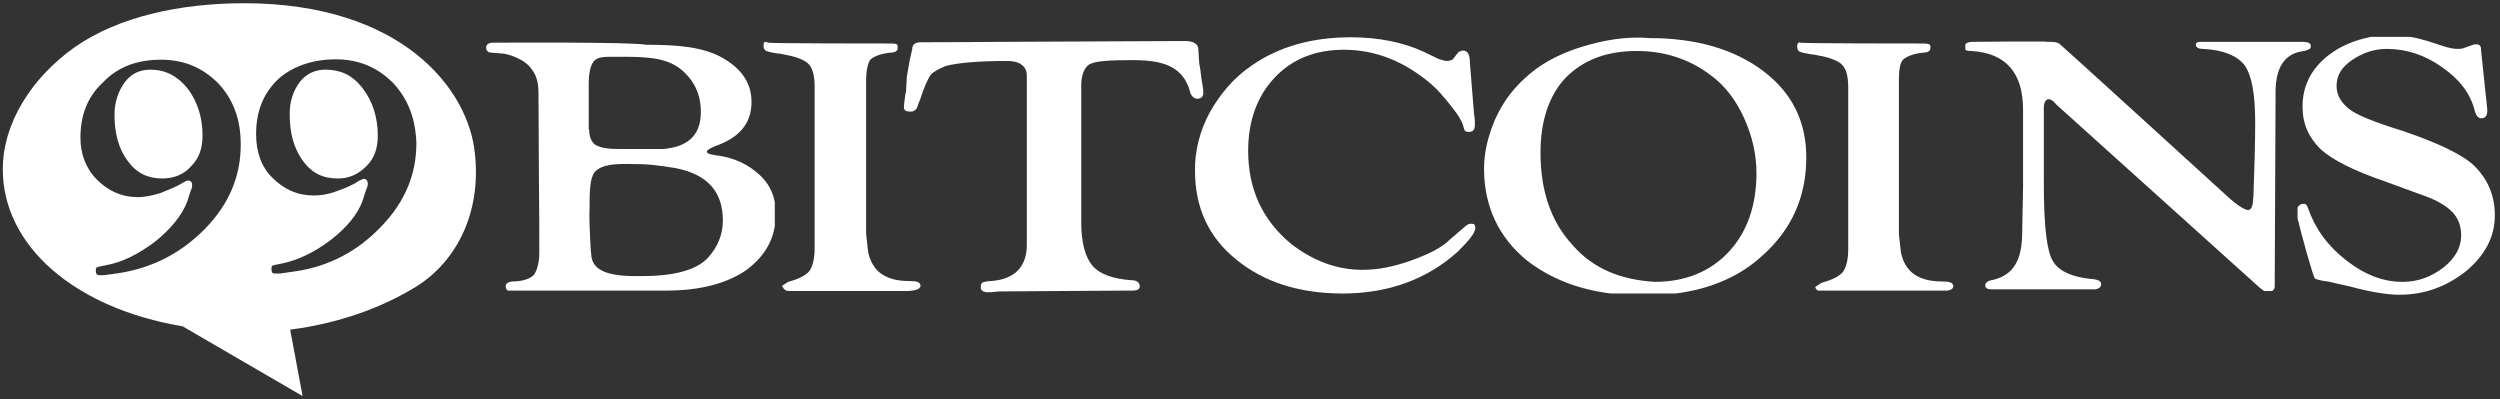
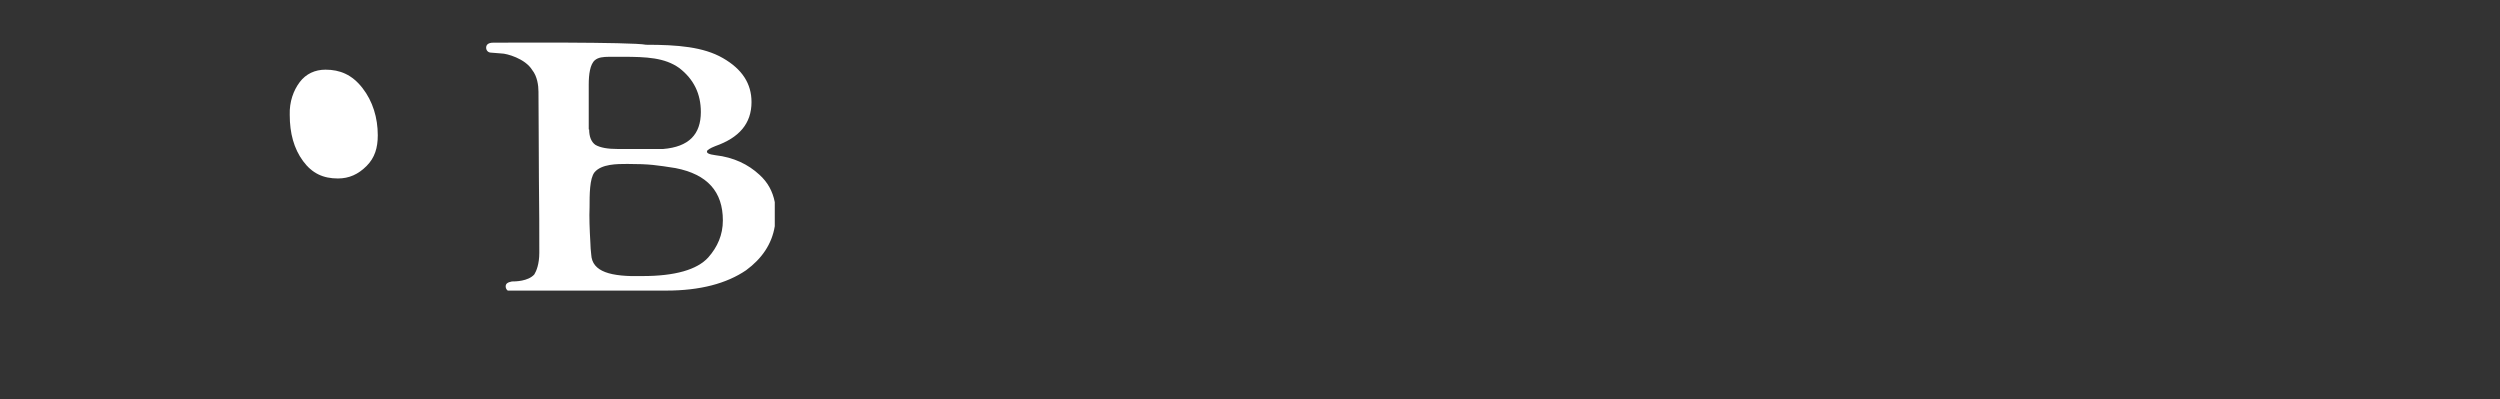
<svg xmlns="http://www.w3.org/2000/svg" width="144" height="23" viewBox="0 0 144 23" fill="none">
  <rect x="0" y="0" width="144" height="23" fill="#333333" stroke="none" />
-   <path d="M14.058 0.186C23.099 0.186 26.998 5.089 27.357 8.869C27.716 12.193 26.353 15.017 23.985 16.5C21.976 17.743 19.488 18.628 16.713 18.987L17.43 22.814L10.518 18.795C4.251 17.743 0.161 14.131 0.161 9.753C0.161 7.099 1.811 4.491 4.298 2.721C6.834 0.951 10.398 0.186 14.058 0.186ZM9.273 3.439C7.91 3.439 6.785 3.846 5.924 4.754C5.039 5.568 4.633 6.644 4.633 7.936C4.633 8.869 4.944 9.706 5.589 10.352C6.235 10.998 7.001 11.356 7.958 11.356C8.292 11.356 8.723 11.284 9.25 11.117C9.704 10.925 10.182 10.758 10.54 10.519C10.66 10.447 10.78 10.4 10.828 10.4C11.019 10.4 11.067 10.52 11.067 10.687C11.067 10.783 11.043 10.855 10.996 10.974C10.972 10.998 10.972 11.046 10.948 11.093L10.78 11.62C10.469 12.433 9.823 13.198 8.938 13.915C7.981 14.633 7.049 15.111 6.092 15.279C5.949 15.303 5.829 15.327 5.733 15.351C5.661 15.375 5.59 15.399 5.566 15.399C5.566 15.399 5.518 15.447 5.518 15.566C5.518 15.805 5.59 15.853 5.757 15.853H5.997L6.833 15.734C8.843 15.423 10.493 14.538 11.857 13.127C13.22 11.715 13.866 10.112 13.866 8.342C13.866 6.883 13.459 5.759 12.574 4.802C11.689 3.917 10.636 3.439 9.273 3.439ZM19.343 3.416C18.004 3.416 16.856 3.822 16.043 4.54C15.158 5.377 14.751 6.429 14.751 7.72C14.751 8.725 15.038 9.611 15.707 10.256C16.353 10.902 17.119 11.26 18.076 11.26C18.434 11.26 18.841 11.213 19.368 11.022C19.894 10.831 20.324 10.662 20.659 10.423C20.778 10.376 20.898 10.304 20.946 10.304C21.113 10.304 21.185 10.424 21.185 10.591C21.185 10.687 21.162 10.759 21.114 10.878C21.09 10.926 21.09 10.95 21.066 10.998L20.898 11.524C20.611 12.361 19.941 13.126 19.056 13.82C18.1 14.537 17.167 14.992 16.21 15.183C16.067 15.207 15.947 15.232 15.851 15.255C15.756 15.279 15.708 15.303 15.684 15.303C15.684 15.303 15.636 15.351 15.636 15.47C15.636 15.709 15.684 15.757 15.876 15.757H16.115L16.952 15.638C18.961 15.351 20.611 14.466 21.974 13.031C23.337 11.62 23.984 10.017 23.984 8.247C23.936 6.859 23.529 5.736 22.644 4.779C21.759 3.894 20.683 3.416 19.343 3.416Z" fill="white" />
-   <path d="M8.676 4.013C8.03 4.013 7.551 4.252 7.193 4.731C6.834 5.209 6.595 5.855 6.595 6.62C6.595 7.673 6.834 8.582 7.36 9.275C7.886 9.993 8.532 10.28 9.369 10.28C10.015 10.28 10.613 10.041 11.02 9.562C11.498 9.084 11.666 8.486 11.666 7.792C11.666 6.788 11.379 5.831 10.781 5.066C10.207 4.372 9.513 4.013 8.676 4.013Z" fill="white" />
  <path d="M17.263 4.731C17.622 4.252 18.148 4.013 18.746 4.013C19.583 4.013 20.277 4.3 20.875 5.066C21.473 5.831 21.76 6.788 21.76 7.792C21.76 8.51 21.592 9.084 21.114 9.562C20.635 10.041 20.109 10.28 19.463 10.28C18.626 10.28 17.98 9.993 17.454 9.275C16.928 8.558 16.689 7.673 16.689 6.62C16.665 5.855 16.904 5.209 17.263 4.731Z" fill="white" />
-   <path d="M91.03 2.722C92.322 2.315 93.685 2.076 95.048 2.195C97.703 2.195 99.904 2.841 101.555 4.085C103.205 5.329 104.042 6.979 104.042 9.06C104.042 11.308 103.229 13.198 101.507 14.729C100.239 15.901 98.564 16.642 96.531 16.905H92.776C90.839 16.666 89.236 15.996 87.968 15.016C86.318 13.676 85.481 11.883 85.481 9.706C85.481 8.749 85.719 7.816 86.126 6.86C86.556 5.903 87.131 5.137 87.849 4.491C88.662 3.726 89.739 3.128 91.03 2.722ZM94.283 2.937C92.513 2.937 91.197 3.463 90.192 4.468C89.212 5.496 88.733 6.979 88.733 8.797C88.733 10.974 89.331 12.768 90.575 14.108C91.747 15.471 93.35 16.116 95.311 16.235C97.082 16.235 98.517 15.638 99.569 14.514C100.622 13.39 101.172 11.858 101.172 9.969C101.172 8.893 100.932 7.841 100.454 6.788C99.976 5.736 99.329 4.898 98.492 4.3C97.32 3.415 95.885 2.937 94.283 2.937Z" fill="white" />
-   <path d="M43.98 2.65C43.98 2.769 44.028 2.889 44.148 2.937C44.267 2.985 44.554 3.056 44.985 3.104C45.703 3.224 46.229 3.391 46.516 3.63C46.803 3.87 46.923 4.348 46.923 4.994V13.342V14.299C46.923 14.896 46.803 15.351 46.636 15.59C46.468 15.829 46.038 16.069 45.392 16.236L45.033 16.475L45.081 16.523C45.129 16.643 45.248 16.762 45.44 16.762H52.185C52.711 16.762 53.022 16.643 53.022 16.475C53.022 16.236 52.783 16.188 52.376 16.188C51.73 16.188 51.204 16.069 50.774 15.781C50.367 15.494 50.128 15.064 50.008 14.538L49.889 13.485V4.611C49.889 4.013 50.008 3.606 50.128 3.439C50.295 3.272 50.726 3.08 51.3 3.032C51.467 3.032 51.587 2.985 51.659 2.913C51.706 2.865 51.706 2.793 51.706 2.674C51.706 2.506 51.539 2.506 51.228 2.506C50.75 2.506 44.363 2.506 44.244 2.458C44.028 2.363 43.98 2.411 43.98 2.65ZM52.544 2.841C52.544 2.554 52.711 2.434 53.07 2.434C53.118 2.434 55.103 2.434 57.639 2.411C62.04 2.387 68.019 2.363 68.259 2.363C68.737 2.363 69.024 2.53 69.024 2.841L69.072 3.606C69.072 3.654 69.096 3.75 69.12 3.894C69.144 4.037 69.168 4.204 69.192 4.444C69.192 4.515 69.216 4.563 69.216 4.611C69.263 4.898 69.311 5.113 69.311 5.329C69.311 5.568 69.192 5.687 68.952 5.687C68.785 5.687 68.594 5.52 68.546 5.281C68.378 4.635 68.019 4.157 67.493 3.87C66.967 3.583 66.249 3.463 65.245 3.463C63.881 3.463 63.116 3.511 62.757 3.702C62.47 3.87 62.279 4.3 62.279 4.946V12.816C62.279 13.988 62.518 14.825 62.925 15.303C63.331 15.781 64.097 16.069 65.173 16.14C65.46 16.14 65.651 16.26 65.651 16.499C65.651 16.666 65.484 16.738 65.245 16.738H64.886L57.543 16.786C57.184 16.834 57.017 16.834 56.897 16.834C56.61 16.834 56.49 16.714 56.49 16.547C56.49 16.38 56.538 16.308 56.61 16.26C56.634 16.26 56.658 16.26 56.706 16.236C56.801 16.212 56.921 16.188 57.088 16.188C57.734 16.14 58.26 15.949 58.619 15.59C58.978 15.231 59.145 14.705 59.145 14.107V13.629V4.348C59.145 3.822 58.739 3.511 58.021 3.511C56.299 3.511 55.127 3.63 54.481 3.798C54.075 3.965 53.716 4.157 53.596 4.324C53.477 4.492 53.237 4.97 52.998 5.735L52.879 6.022C52.831 6.309 52.639 6.429 52.472 6.429C52.185 6.429 52.065 6.381 52.065 6.142C52.065 5.998 52.113 5.783 52.137 5.52C52.137 5.448 52.161 5.377 52.185 5.305L52.233 4.42L52.4 3.463L52.544 2.841ZM69.694 6.453C70.292 5.4 71.057 4.492 72.062 3.798C73.665 2.674 75.602 2.147 77.802 2.147C79.405 2.147 80.816 2.434 82.012 2.985L82.85 3.391C83.017 3.439 83.208 3.511 83.328 3.511C83.495 3.511 83.687 3.463 83.735 3.343L84.022 2.985C84.046 2.985 84.069 2.985 84.093 2.961C84.141 2.937 84.189 2.913 84.261 2.913C84.548 2.913 84.667 3.152 84.667 3.63L84.907 6.596C84.954 6.836 84.954 7.003 84.954 7.194C84.954 7.481 84.835 7.601 84.596 7.601C84.428 7.601 84.356 7.553 84.309 7.362C84.261 7.075 84.022 6.644 83.591 6.118C83.184 5.592 82.754 5.113 82.419 4.826C80.888 3.535 79.238 2.865 77.396 2.865C75.793 2.865 74.43 3.391 73.425 4.468C72.421 5.52 71.894 6.955 71.894 8.677C71.894 10.926 72.732 12.696 74.382 14.059C75.626 15.016 76.989 15.542 78.472 15.542C79.357 15.542 80.242 15.375 81.247 15.016C82.252 14.657 83.017 14.299 83.543 13.772L84.38 13.055C84.5 12.935 84.62 12.887 84.739 12.887C84.907 12.887 84.978 12.935 84.978 13.126C84.978 13.413 84.62 13.844 83.974 14.49C82.204 16.092 79.955 16.906 77.348 16.906C74.861 16.906 72.803 16.26 71.201 14.944C69.598 13.653 68.833 11.93 68.833 9.849C68.809 8.701 69.12 7.505 69.694 6.453ZM133.104 2.65C133.104 2.482 132.937 2.411 132.626 2.411H126.885C126.646 2.411 126.479 2.411 126.479 2.578C126.479 2.698 126.598 2.817 126.885 2.817C128.057 2.865 128.894 3.224 129.301 3.774C129.708 4.372 129.899 5.424 129.899 7.075C129.899 8.39 129.851 9.706 129.803 11.117C129.803 11.237 129.803 11.332 129.779 11.452C129.779 11.859 129.66 12.098 129.492 12.098C129.325 12.098 128.894 11.859 128.32 11.332C128.32 11.332 118.8 2.65 118.633 2.53C118.466 2.411 118.274 2.411 117.987 2.411C117.868 2.363 113.61 2.411 113.61 2.411C113.419 2.411 113.275 2.458 113.203 2.554V2.865C113.275 2.913 113.371 2.937 113.562 2.937C115.523 3.056 116.528 4.181 116.528 6.309V10.806L116.48 13.294C116.48 14.179 116.361 14.777 116.074 15.255C115.787 15.734 115.308 16.021 114.71 16.14C114.471 16.188 114.351 16.308 114.351 16.427C114.351 16.595 114.471 16.666 114.71 16.666H120.618C120.858 16.666 121.025 16.547 121.025 16.38C121.025 16.212 120.905 16.14 120.666 16.092C119.255 15.973 118.418 15.566 118.131 14.801C117.844 14.083 117.724 12.624 117.724 10.495V6.477V6.19C117.724 5.903 117.844 5.711 118.011 5.711C118.059 5.711 118.25 5.759 118.418 5.998L130.186 16.595C130.234 16.619 130.258 16.643 130.282 16.666C130.33 16.714 130.377 16.738 130.449 16.762H130.88C130.952 16.714 131.023 16.619 131.023 16.523L131.071 5.831V5.305C131.071 3.894 131.597 3.056 132.722 2.937C132.745 2.937 132.793 2.913 132.817 2.913C133.009 2.841 133.104 2.817 133.104 2.65ZM132.626 6.142C132.626 4.97 133.104 4.013 134.037 3.248C134.779 2.65 135.616 2.315 136.573 2.123H138.821C139.156 2.171 139.491 2.267 139.826 2.363L140.711 2.65C141.069 2.769 141.356 2.817 141.548 2.817C141.667 2.817 141.787 2.817 141.907 2.769L142.385 2.602C142.505 2.554 142.552 2.554 142.624 2.554C142.863 2.554 142.911 2.674 142.911 2.913C142.911 2.913 143.27 6.285 143.27 6.333C143.27 6.692 143.15 6.812 142.911 6.812C142.744 6.812 142.624 6.644 142.552 6.405C142.313 5.4 141.667 4.563 140.663 3.87C139.658 3.152 138.582 2.817 137.482 2.817C136.716 2.817 136.07 3.056 135.472 3.463C134.874 3.87 134.587 4.348 134.587 4.946C134.587 5.472 134.826 5.903 135.353 6.309C135.712 6.596 136.716 7.027 138.438 7.553C140.519 8.271 141.859 8.917 142.529 9.562C143.294 10.328 143.701 11.261 143.701 12.385V12.433C143.701 13.677 143.103 14.729 142.05 15.614C140.926 16.499 139.682 16.977 138.199 16.977C137.601 16.977 136.668 16.858 135.353 16.499C134.994 16.427 134.731 16.355 134.492 16.308C134.324 16.26 134.181 16.236 134.061 16.212C133.654 16.164 133.415 16.092 133.343 16.045C133.248 15.997 132.554 13.485 132.339 12.576V11.954C132.411 11.811 132.53 11.739 132.698 11.739C132.817 11.739 132.865 11.787 132.937 11.978C133.343 13.15 134.061 14.155 135.137 14.992C136.214 15.829 137.266 16.236 138.39 16.236C139.275 16.236 140.041 15.949 140.759 15.399C141.404 14.873 141.763 14.275 141.763 13.557C141.763 13.031 141.596 12.552 141.237 12.194C140.878 11.835 140.28 11.476 139.395 11.189L137.434 10.471C135.544 9.826 134.3 9.18 133.654 8.582C132.985 7.912 132.626 7.147 132.626 6.142ZM112.51 16.499C112.51 16.26 112.27 16.212 111.864 16.212C111.218 16.212 110.692 16.092 110.261 15.805C109.855 15.518 109.615 15.088 109.496 14.562L109.376 13.485V4.611C109.376 4.013 109.448 3.606 109.615 3.439C109.783 3.272 110.213 3.08 110.787 3.032C110.955 3.032 111.074 2.985 111.146 2.913C111.194 2.865 111.194 2.793 111.194 2.674C111.194 2.506 110.955 2.506 110.668 2.506C110.189 2.506 103.875 2.506 103.683 2.458C103.636 2.411 103.516 2.458 103.516 2.698C103.516 2.817 103.564 2.937 103.683 2.985C103.803 3.032 104.09 3.104 104.521 3.152C105.238 3.272 105.764 3.439 106.051 3.678C106.338 3.917 106.458 4.396 106.458 5.042V13.389V14.346C106.458 14.944 106.338 15.399 106.171 15.638C106.004 15.877 105.573 16.116 104.927 16.284L104.568 16.523V16.571C104.592 16.643 104.664 16.714 104.712 16.738H112.199C112.414 16.69 112.51 16.595 112.51 16.499Z" fill="white" />
  <path d="M28.696 2.458C28.696 2.458 36.445 2.411 37.211 2.578C39.029 2.578 40.512 2.698 41.636 3.344C42.76 3.989 43.287 4.826 43.287 5.879C43.287 7.122 42.57 7.935 41.206 8.414C40.896 8.533 40.729 8.653 40.728 8.701C40.68 8.821 40.848 8.892 41.206 8.94C42.259 9.06 43.096 9.466 43.742 10.064C44.22 10.495 44.507 11.021 44.627 11.643V13.031C44.459 14.059 43.885 14.897 42.976 15.566C41.852 16.332 40.321 16.738 38.383 16.738H29.247C29.175 16.69 29.127 16.595 29.127 16.499C29.127 16.331 29.247 16.26 29.486 16.212C29.654 16.212 30.418 16.212 30.777 15.806C30.896 15.614 31.064 15.207 31.064 14.561C31.064 13.533 31.064 11.93 31.041 10.256C31.041 8.438 31.016 6.573 31.016 5.281C31.016 4.922 30.945 4.396 30.658 4.037C30.251 3.367 29.174 3.08 28.887 3.08L28.29 3.032C28.122 3.032 28.002 2.912 28.002 2.745C28.003 2.578 28.123 2.458 28.41 2.458H28.696ZM36.135 9.443C35.537 9.443 34.652 9.443 34.246 9.922C33.959 10.281 33.959 11.213 33.959 11.931C33.935 12.504 33.959 13.174 34.006 13.987C34.006 14.202 34.03 14.418 34.054 14.657C34.102 15.662 35.178 15.949 37.02 15.901C38.861 15.901 40.153 15.542 40.799 14.825C41.325 14.227 41.637 13.533 41.637 12.696C41.637 11.046 40.752 10.041 38.91 9.682C37.834 9.515 37.427 9.443 36.135 9.443ZM35.093 3.271C34.732 3.275 34.467 3.302 34.27 3.463C33.983 3.702 33.911 4.3 33.911 4.874V7.458H33.935C33.935 7.864 34.054 8.175 34.294 8.343C34.581 8.51 35.011 8.582 35.585 8.582H38.193C39.675 8.462 40.369 7.744 40.369 6.453C40.369 5.401 39.962 4.564 39.126 3.918C38.288 3.32 37.236 3.271 35.873 3.271H35.093Z" fill="white" />
</svg>